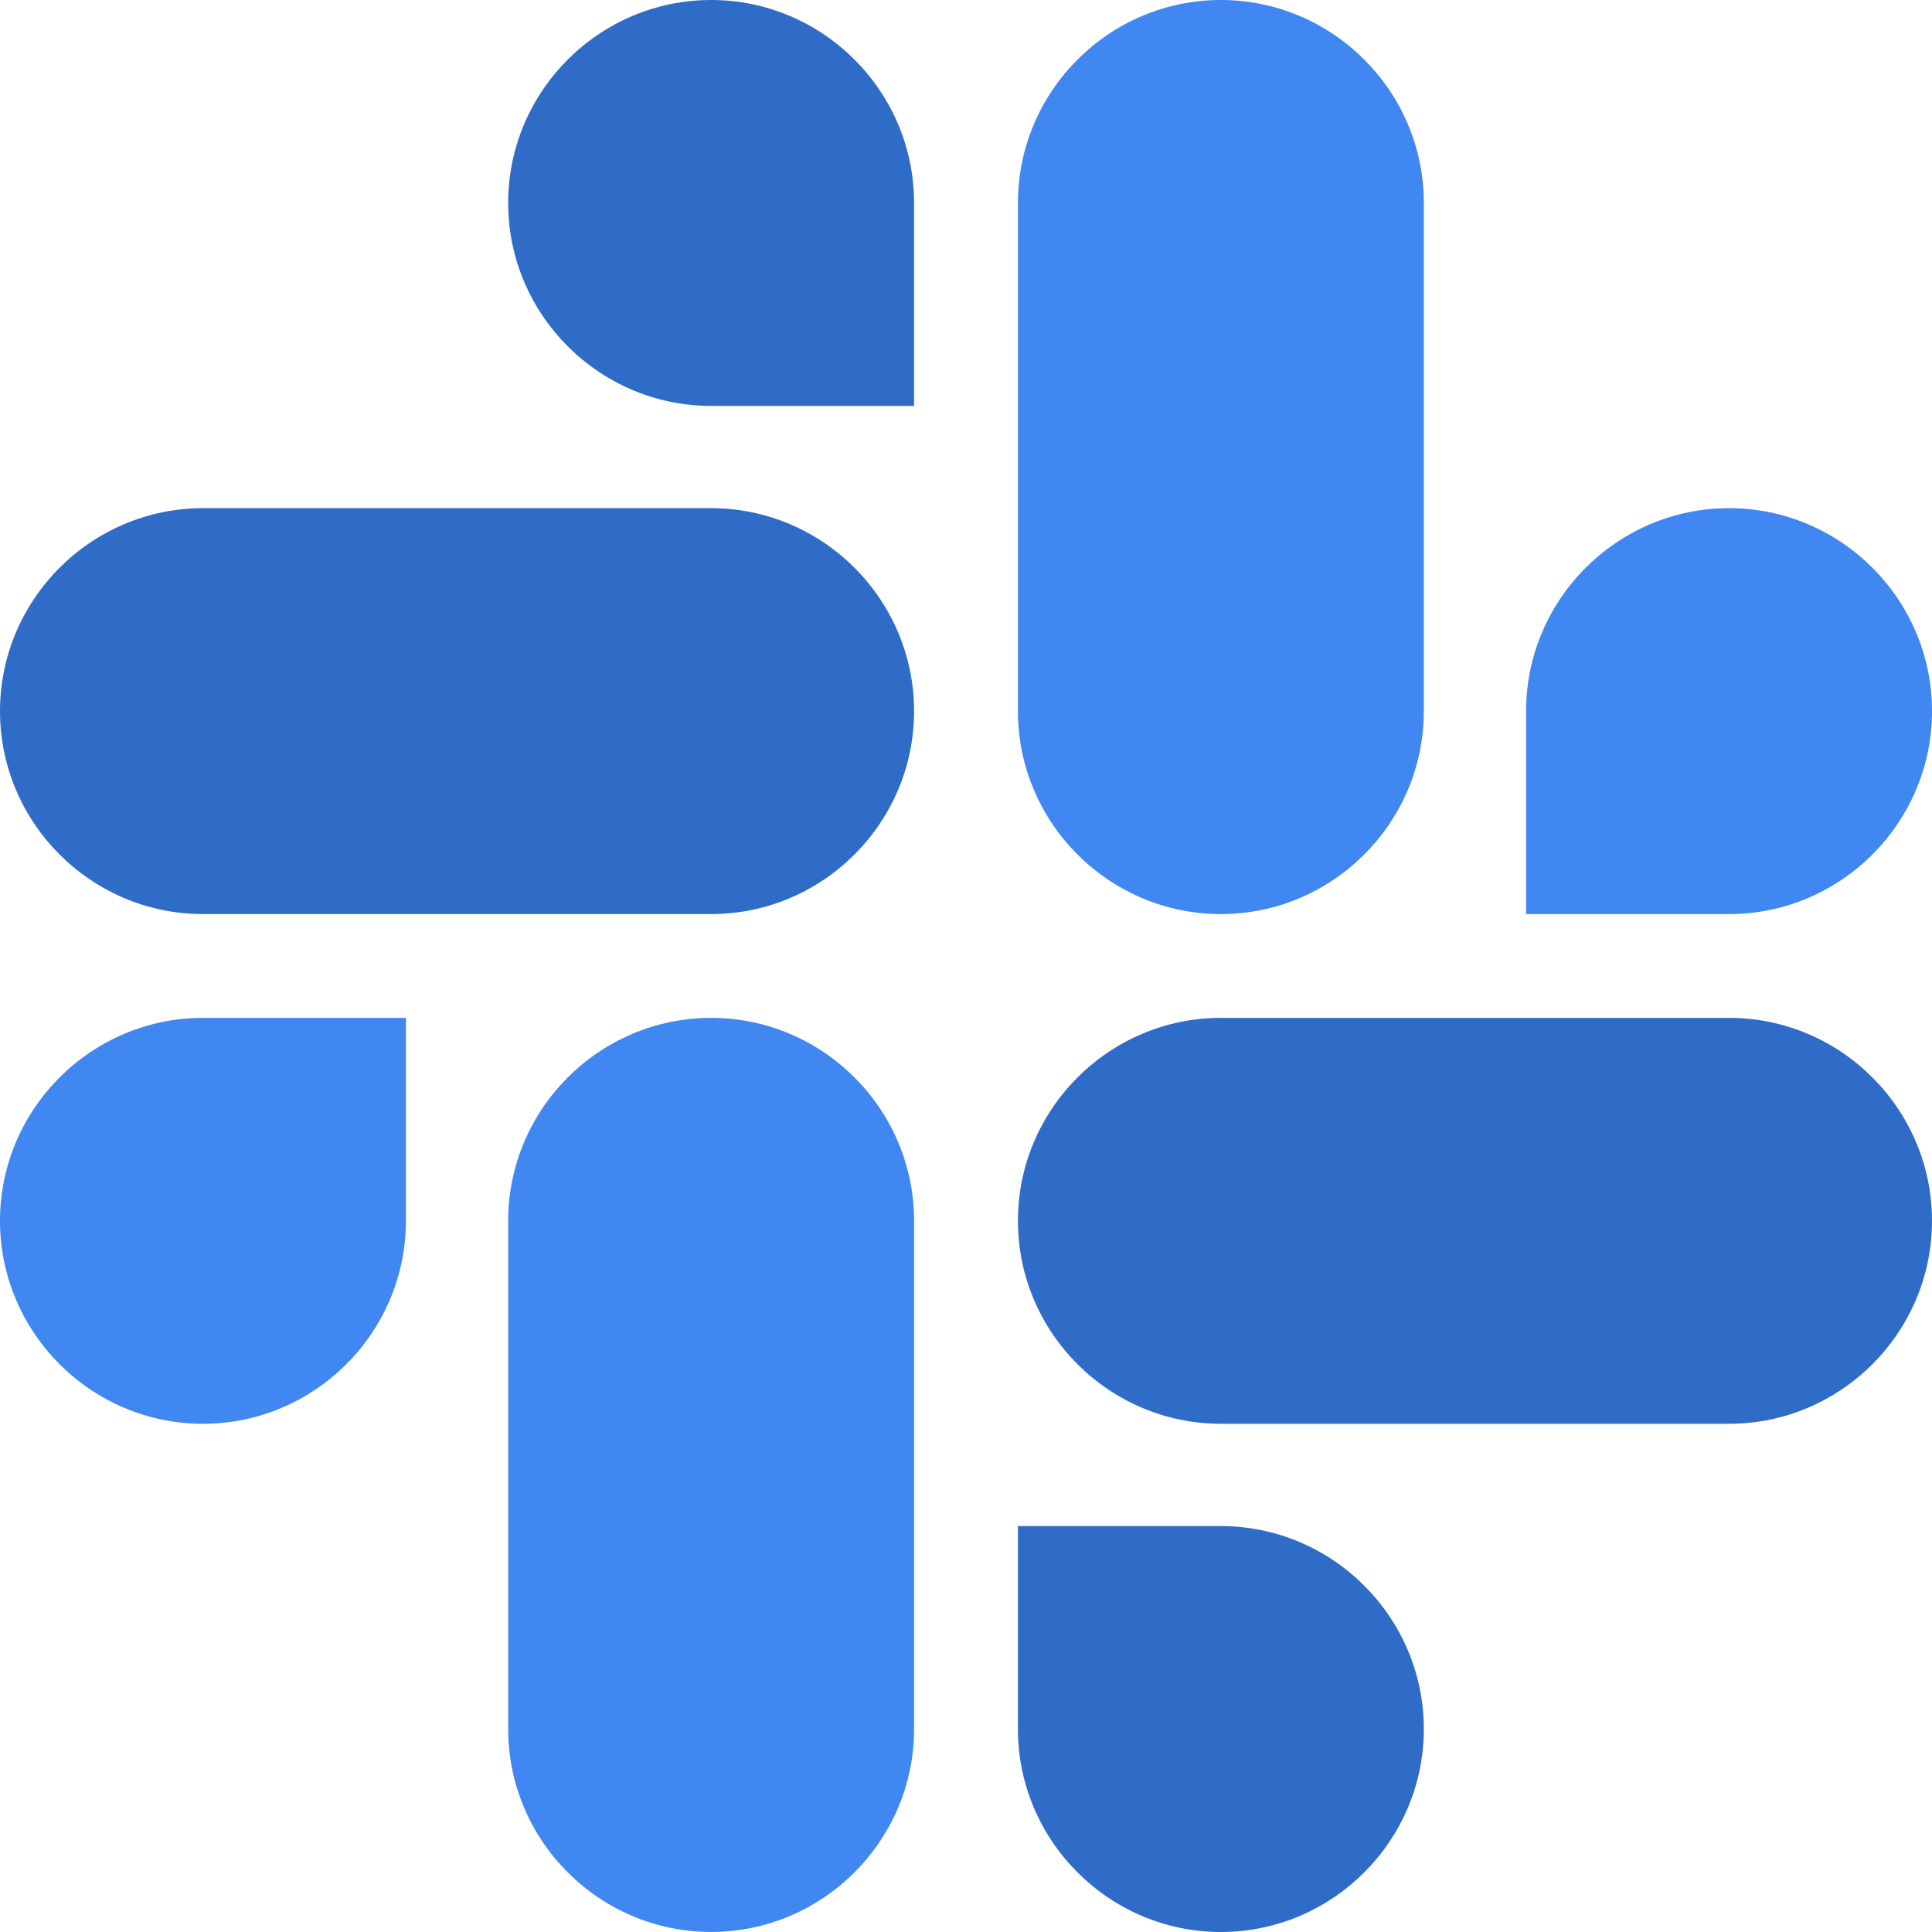
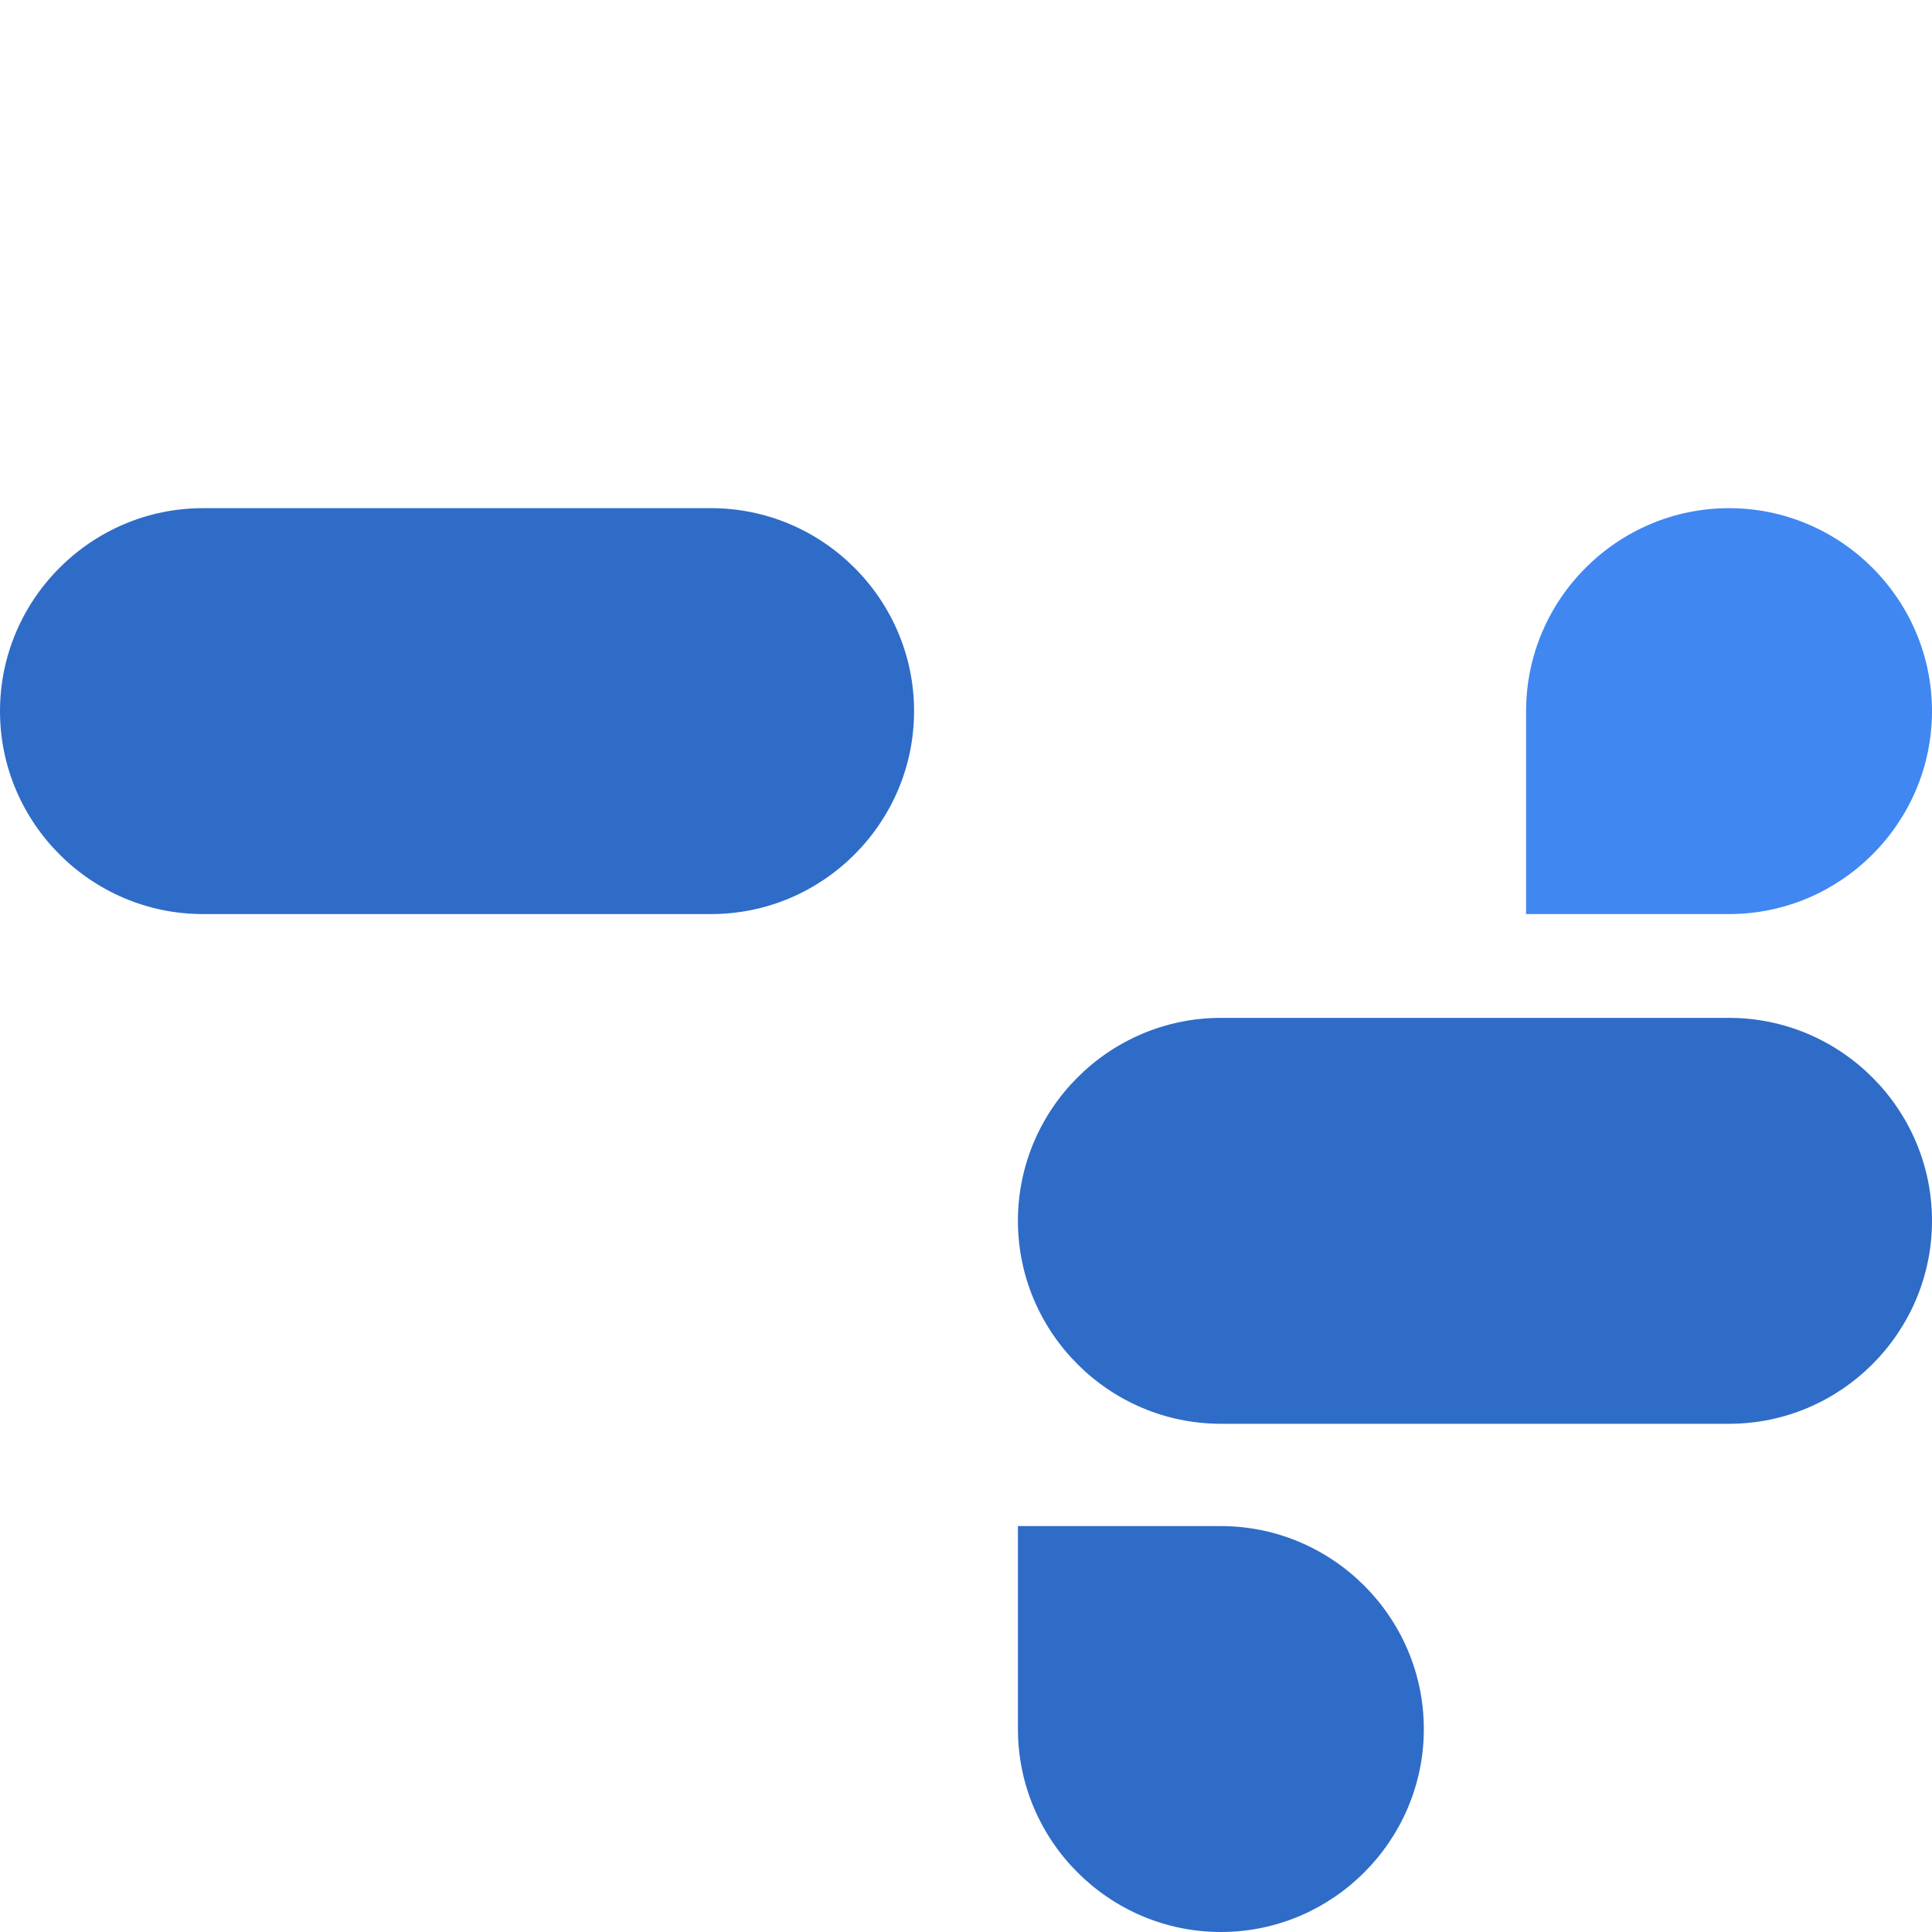
<svg xmlns="http://www.w3.org/2000/svg" width="40" height="40" viewBox="0 0 40 40" fill="none">
-   <path d="M8.404 25.276C8.404 27.589 6.515 29.478 4.202 29.478C1.889 29.478 0 27.589 0 25.276C0 22.963 1.889 21.074 4.202 21.074H8.404V25.276Z" fill="#4087F2" />
-   <path d="M10.521 25.276C10.521 22.963 12.41 21.074 14.723 21.074C17.036 21.074 18.925 22.963 18.925 25.276V35.797C18.925 38.11 17.036 39.999 14.723 39.999C12.41 39.999 10.521 38.11 10.521 35.797V25.276Z" fill="#4087F2" />
-   <path d="M14.723 8.404C12.41 8.404 10.521 6.515 10.521 4.202C10.521 1.889 12.41 0 14.723 0C17.036 0 18.925 1.889 18.925 4.202V8.404H14.723Z" fill="#2F6CC8" />
  <path d="M14.723 10.521C17.036 10.521 18.925 12.411 18.925 14.723C18.925 17.036 17.036 18.925 14.723 18.925H4.202C1.889 18.925 0 17.036 0 14.723C0 12.411 1.889 10.521 4.202 10.521H14.723Z" fill="#2F6CC8" />
  <path d="M31.596 14.723C31.596 12.411 33.485 10.521 35.798 10.521C38.111 10.521 40 12.411 40 14.723C40 17.036 38.111 18.925 35.798 18.925H31.596V14.723Z" fill="#4087F2" />
-   <path d="M29.479 14.723C29.479 17.036 27.589 18.925 25.277 18.925C22.964 18.925 21.075 17.036 21.075 14.723V4.202C21.075 1.889 22.964 0 25.277 0C27.589 0 29.479 1.889 29.479 4.202V14.723Z" fill="#4087F2" />
  <path d="M25.277 31.596C27.589 31.596 29.479 33.485 29.479 35.798C29.479 38.11 27.589 40 25.277 40C22.964 40 21.075 38.11 21.075 35.798V31.596H25.277Z" fill="#2F6CC8" />
  <path d="M25.277 29.478C22.964 29.478 21.075 27.589 21.075 25.276C21.075 22.963 22.964 21.074 25.277 21.074H35.798C38.111 21.074 40 22.963 40 25.276C40 27.589 38.111 29.478 35.798 29.478H25.277Z" fill="#2F6CC8" />
</svg>